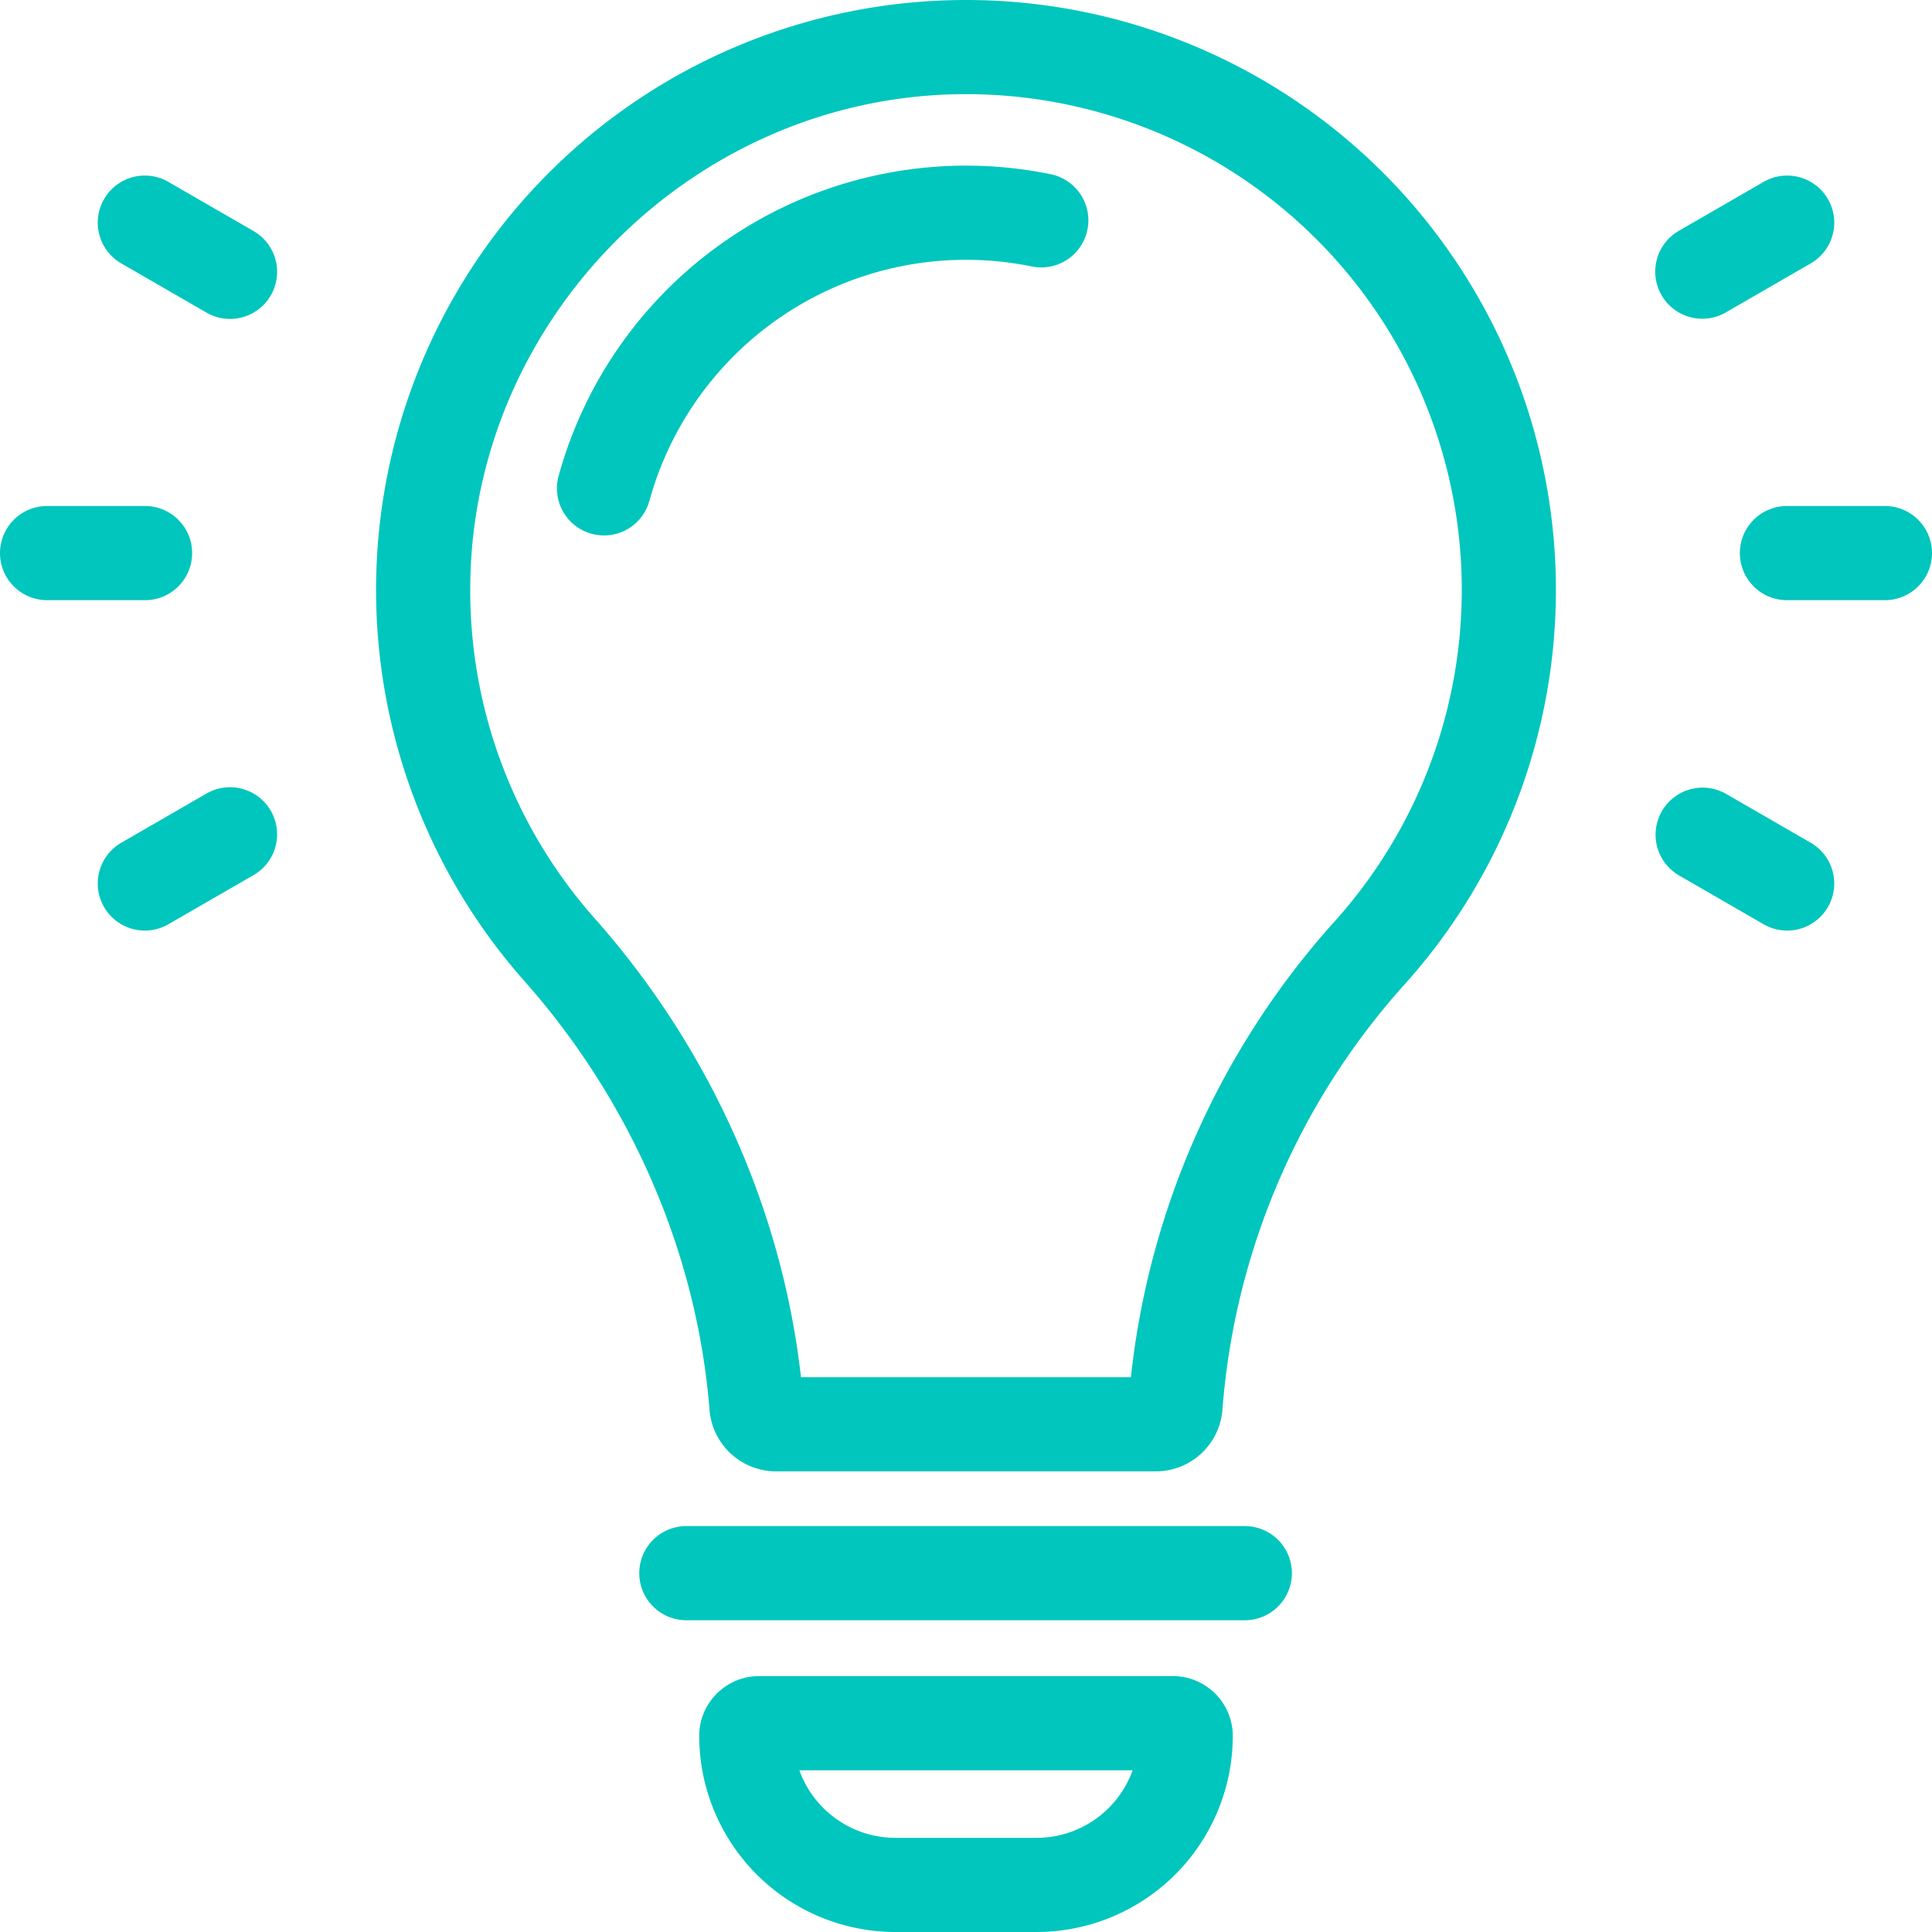
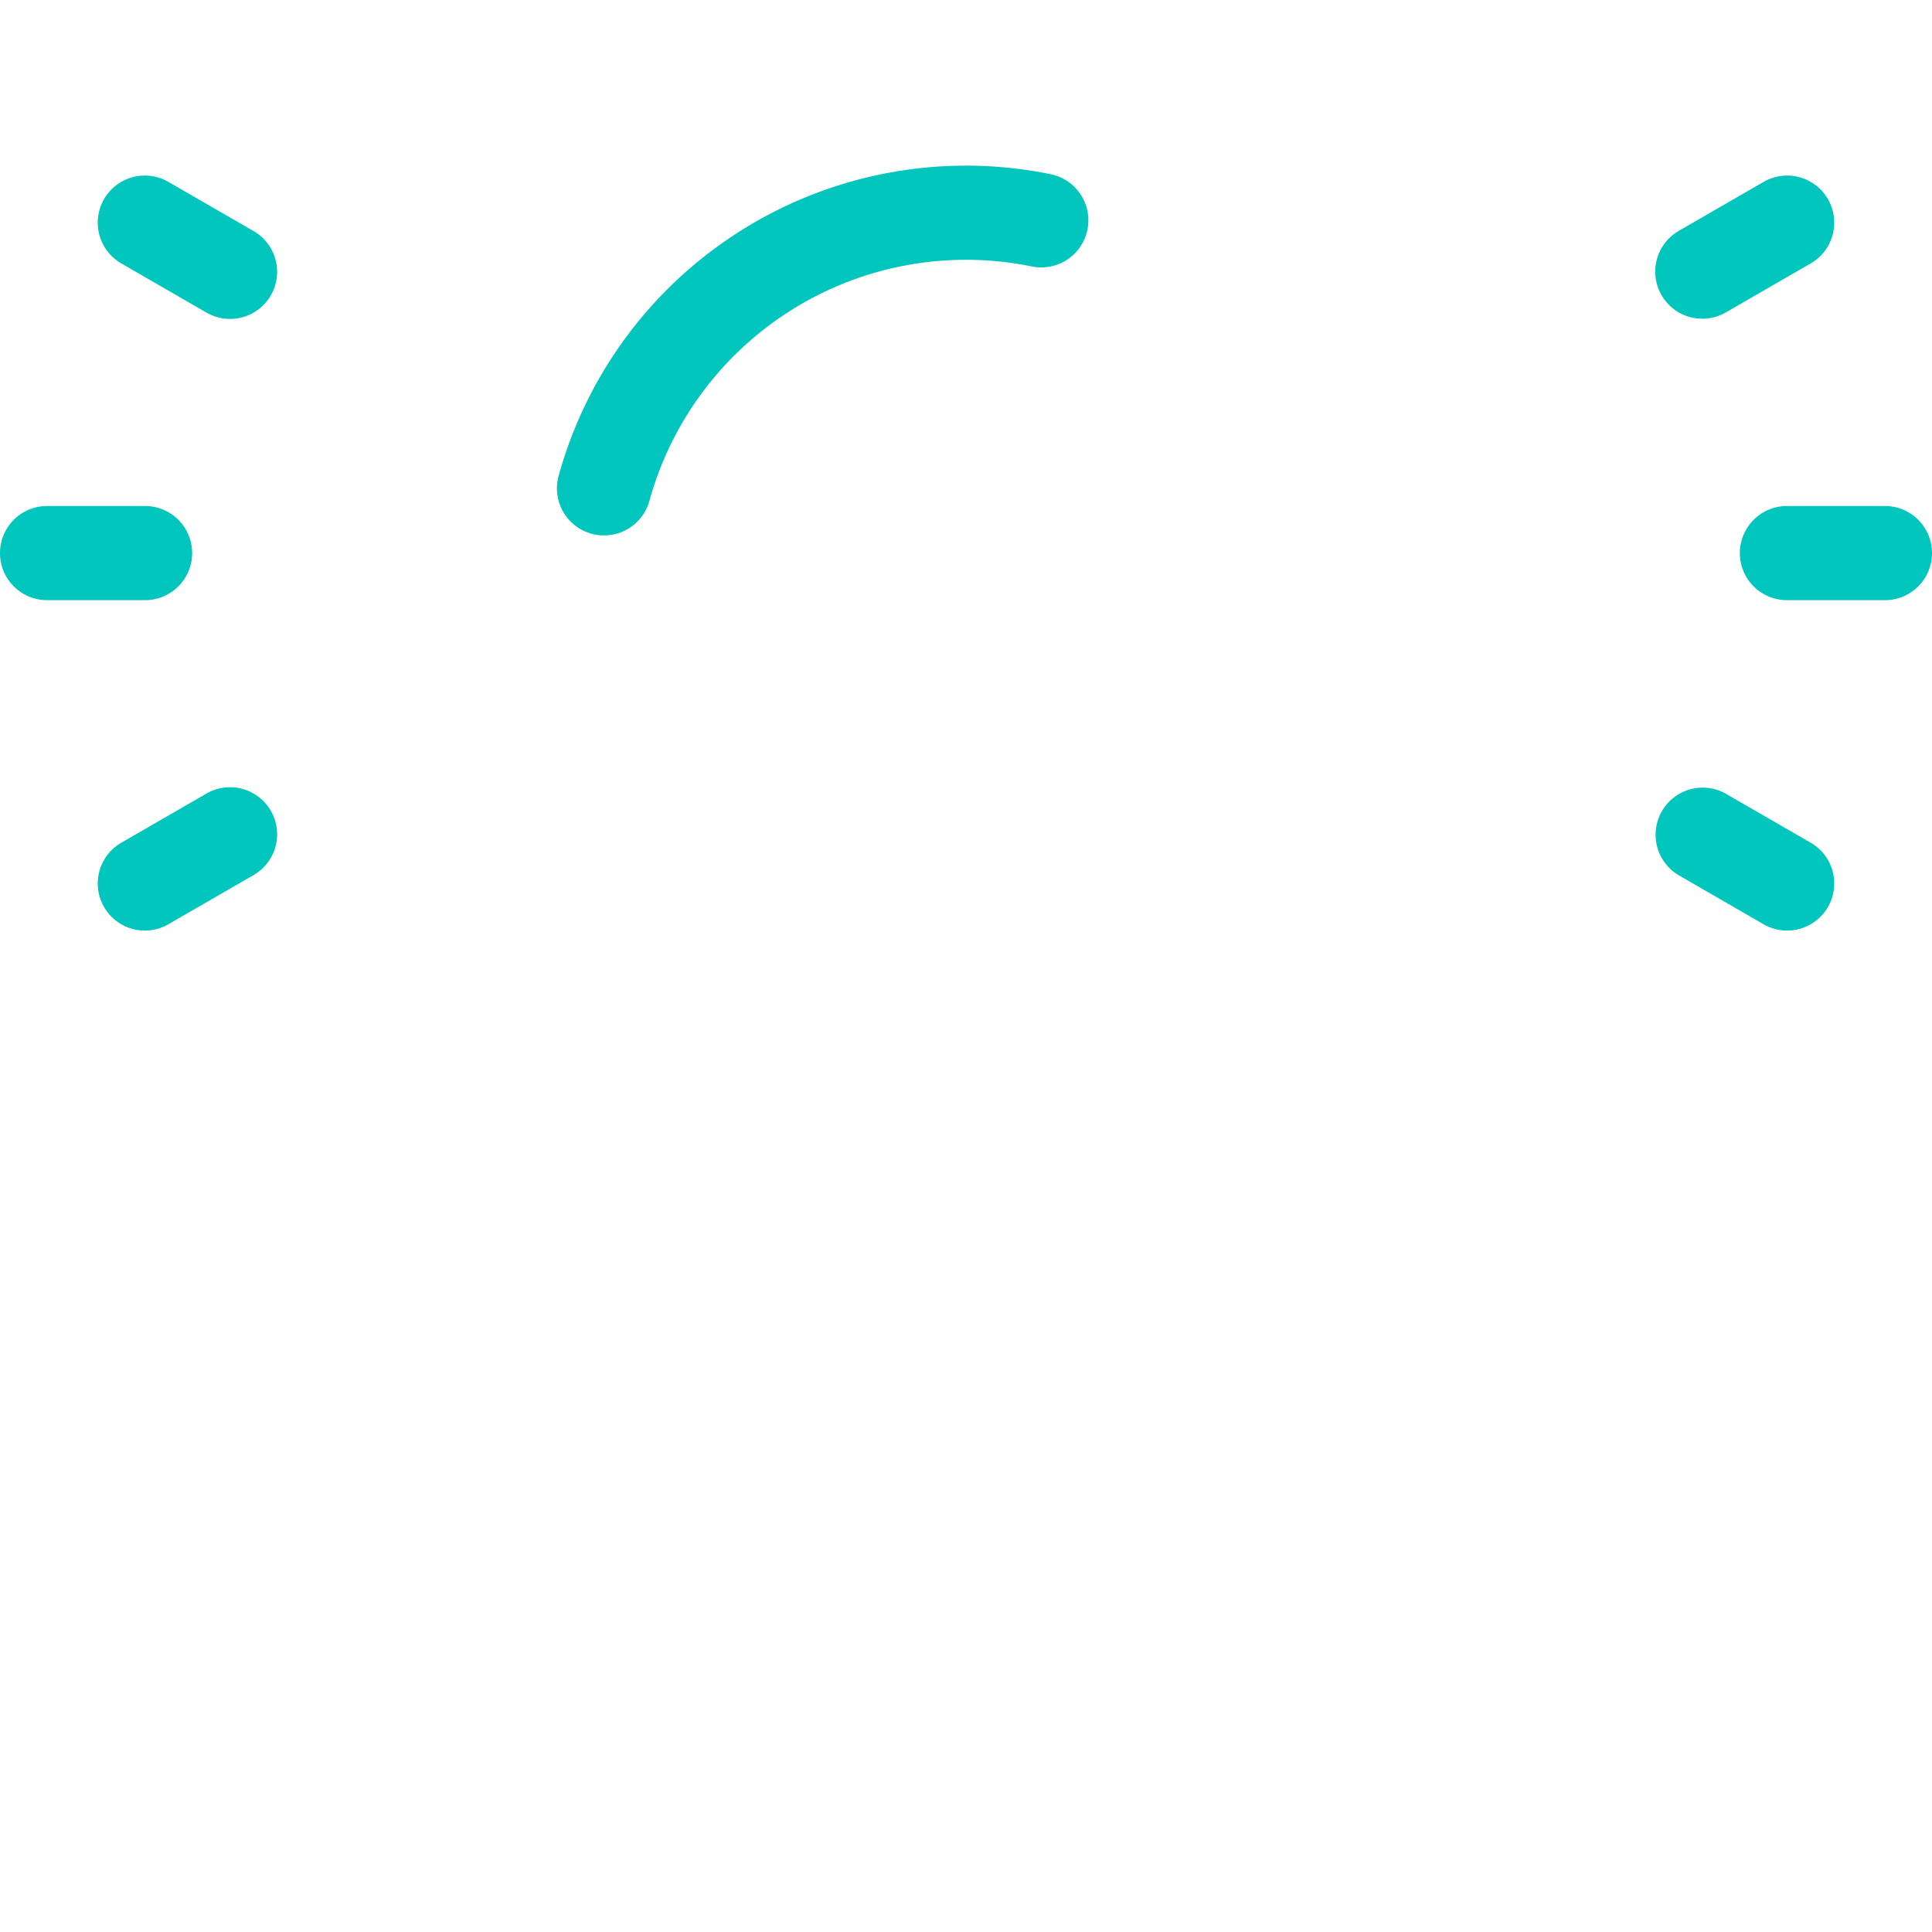
<svg xmlns="http://www.w3.org/2000/svg" width="512" height="512" x="0" y="0" viewBox="0 0 512 512" style="enable-background:new 0 0 512 512" xml:space="preserve">
  <g>
-     <path d="M310.861 444.186H201.138a15.855 15.855 0 0 0-15.838 15.837A52.036 52.036 0 0 0 237.28 512h37.44a52.036 52.036 0 0 0 51.98-51.977 15.855 15.855 0 0 0-15.839-15.837zm-36.141 42.863h-37.44a27.075 27.075 0 0 1-25.445-17.911h88.329a27.072 27.072 0 0 1-25.444 17.911zM330 404.431H182a12.476 12.476 0 1 0 0 24.951h148a12.476 12.476 0 0 0 0-24.951zM253.745.017A156.33 156.33 0 0 0 138.96 259.974c28.4 32.04 45.825 72.429 49.075 113.727a17.717 17.717 0 0 0 17.6 16.226h100.716a17.709 17.709 0 0 0 17.6-16.268A190.2 190.2 0 0 1 372.03 261.1 156.331 156.331 0 0 0 253.745.017zm99.772 244.357a215.206 215.206 0 0 0-53.82 120.6h-87.432c-4.958-44.294-24.208-87.223-54.632-121.551a131.037 131.037 0 0 1-32.994-89.523C125.906 83.8 183.98 25.955 254.1 24.966c.641-.01 1.275-.014 1.914-.014a131.378 131.378 0 0 1 97.505 219.422z" fill="#00c6bd" opacity="1" data-original="#000000" />
    <path d="M278.454 46.172a112 112 0 0 0-130.4 79.885 12.476 12.476 0 1 0 24.06 6.611 87.047 87.047 0 0 1 101.339-62.052 12.475 12.475 0 1 0 5-24.444zM499.524 134.1h-25.965a12.476 12.476 0 0 0 0 24.952h25.965a12.476 12.476 0 0 0 0-24.952zM451.143 84.466a12.413 12.413 0 0 0 6.226-1.674l22.486-12.982A12.475 12.475 0 0 0 467.38 48.2l-22.487 12.984a12.477 12.477 0 0 0 6.25 23.282zM479.855 223.333l-22.486-12.982a12.476 12.476 0 0 0-12.476 21.608l22.487 12.982a12.475 12.475 0 0 0 12.475-21.608zM50.917 146.571A12.476 12.476 0 0 0 38.441 134.1H12.476a12.476 12.476 0 0 0 0 24.952h25.965a12.476 12.476 0 0 0 12.476-12.481zM67.107 61.184 44.62 48.2a12.475 12.475 0 0 0-12.475 21.61l22.486 12.982a12.476 12.476 0 1 0 12.476-21.608zM54.631 210.351l-22.486 12.982a12.475 12.475 0 1 0 12.475 21.608l22.487-12.982a12.476 12.476 0 1 0-12.476-21.608z" fill="#00c6bd" opacity="1" data-original="#000000" />
  </g>
</svg>